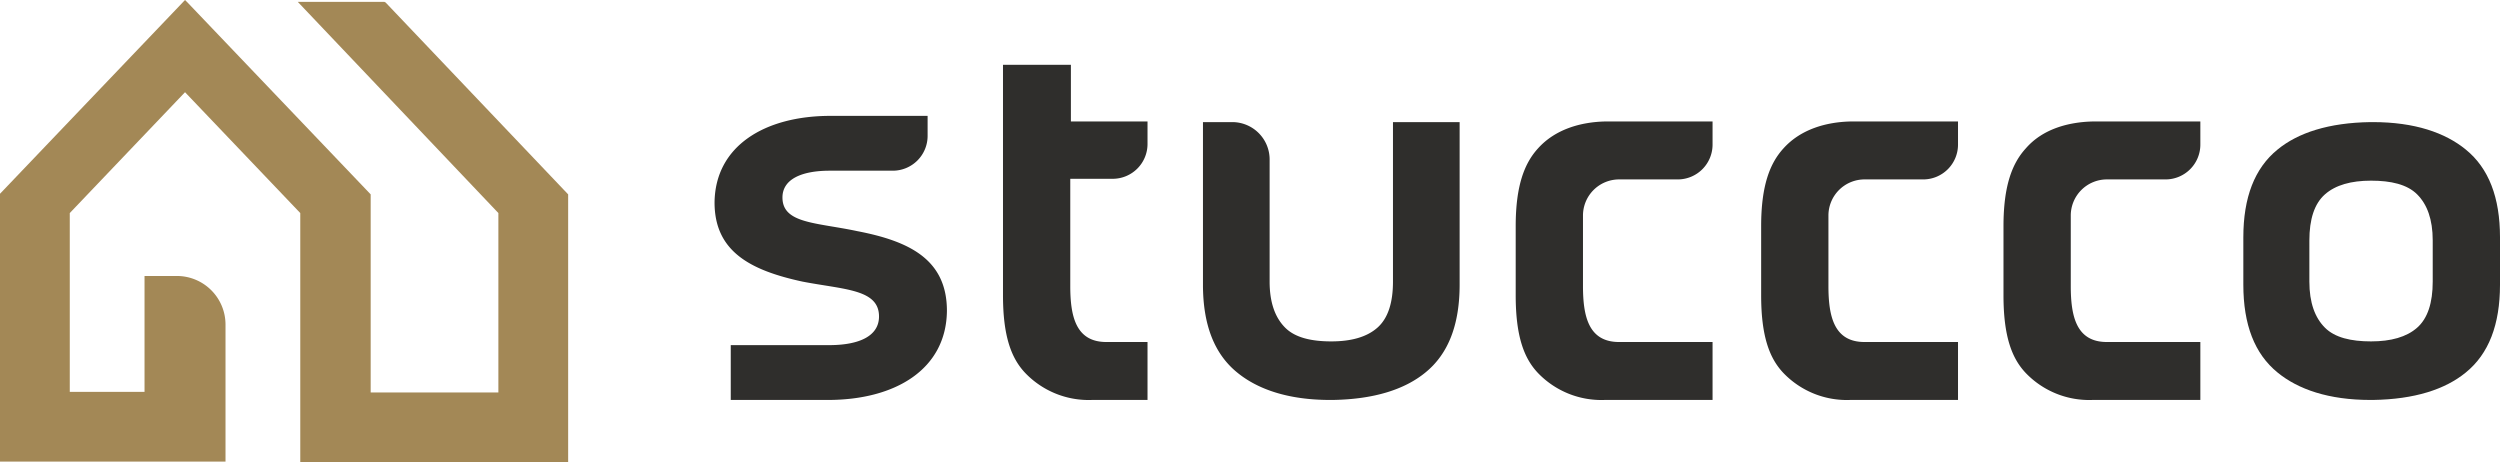
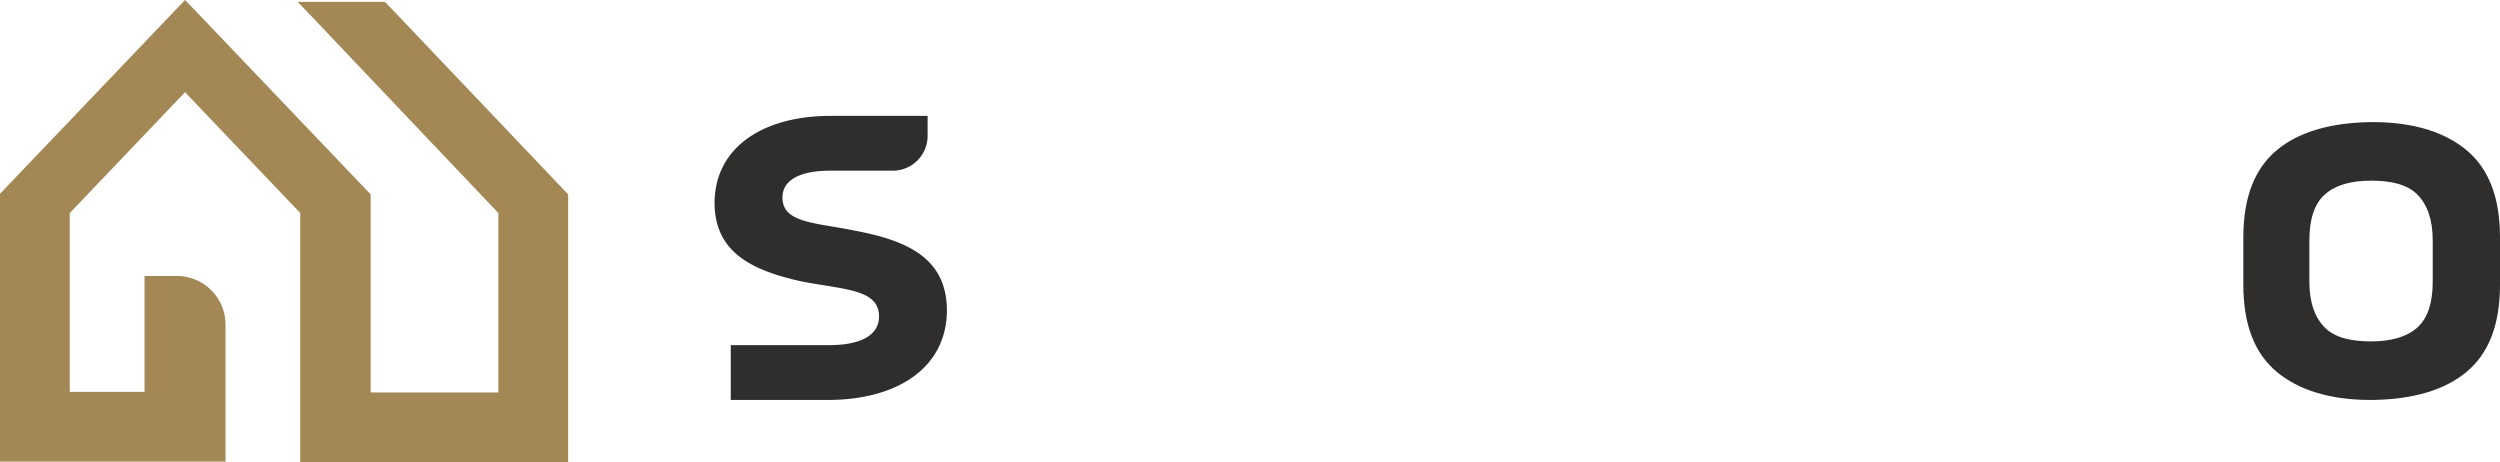
<svg xmlns="http://www.w3.org/2000/svg" id="Layer_1" data-name="Layer 1" viewBox="0 0 401.3 74.2">
  <defs>
    <style>.cls-1{fill:#a38856;}.cls-2{fill:#2f2e2c;}</style>
  </defs>
  <path class="cls-1" d="M61.9.4,61.7.3H47.8L80,34.2V63H59.5V31.2L30.1.4,29.7,0,.1,31l-.1.1v43H36.2v-22a7.81,7.81,0,0,0-7.8-7.8H23.2V62.9h-12V34.2L29.7,14.8,48.2,34.2v40h43v-43Z" />
-   <path class="cls-2" d="M223.6,45.2c0,3.4-.8,5.9-2.5,7.4s-4.2,2.2-7.4,2.2-5.8-.6-7.4-2.2-2.5-4-2.5-7.4V25.6a6,6,0,0,0-6-6h-4.7V45.7c0,6.4,1.8,11.1,5.5,14.1,3.3,2.7,8.2,4.4,14.9,4.4h.4c6.7-.1,11.6-1.7,14.9-4.4,3.7-3,5.5-7.7,5.5-14.1V19.6H223.6Z" />
  <path class="cls-2" d="M395.8,24c-3.3-2.7-8.2-4.4-14.9-4.4h-.4c-6.7.1-11.6,1.7-14.9,4.4-3.7,3-5.5,7.7-5.5,14.1v7.6c0,6.4,1.8,11.1,5.5,14.1,3.3,2.7,8.2,4.4,14.9,4.4h.4c6.7-.1,11.6-1.7,14.9-4.4,3.7-3,5.5-7.7,5.5-14.1V38.1C401.3,31.7,399.5,27,395.8,24Zm-5.3,15.5v5.7c0,3.4-.8,5.9-2.5,7.4s-4.2,2.2-7.4,2.2-5.8-.6-7.4-2.2-2.5-4-2.5-7.4V38.6c0-3.4.8-5.9,2.5-7.4s4.2-2.2,7.4-2.2,5.8.6,7.4,2.2,2.5,4,2.5,7.4Z" />
  <path class="cls-2" d="M137.6,37.1c-6.6-1.4-12-1.2-12-5.4,0-2.9,3-4.3,7.6-4.3h10.1a5.59,5.59,0,0,0,5.6-5.6V18.6H133.3c-10.5,0-18.5,4.8-18.6,13.9,0,7.9,5.8,10.9,14.1,12.7,6.7,1.3,12.3,1.2,12.3,5.6,0,3.1-3.1,4.6-8,4.6H117.3v8.8h15.6c10.8,0,19-4.9,19.1-14.3C152,41.6,145.9,38.7,137.6,37.1Z" />
-   <path class="cls-2" d="M171.7,10.4H161v37c0,6.5,1.3,10.1,3.6,12.5a14.1,14.1,0,0,0,10.7,4.3h8.9V54.9h-6.6c-4.9,0-5.8-4.1-5.8-9V28.7h6.8a5.59,5.59,0,0,0,5.6-5.6V19.5H171.9V10.4Z" />
-   <path class="cls-2" d="M246.9,23.8c-2.2,2.4-3.6,6-3.6,12.5V47.4c0,6.5,1.3,10.1,3.6,12.5a14.1,14.1,0,0,0,10.7,4.3h17.3V54.9h-15c-4.9,0-5.8-4.1-5.8-9V34.6a5.8,5.8,0,0,1,5.8-5.8h9.4a5.59,5.59,0,0,0,5.6-5.6V19.5H257.6C253.8,19.6,249.7,20.7,246.9,23.8Z" />
-   <path class="cls-2" d="M286.3,23.8c-2.2,2.4-3.6,6-3.6,12.5V47.4c0,6.5,1.3,10.1,3.6,12.5A14.1,14.1,0,0,0,297,64.2h17.3V54.9h-15c-4.9,0-5.8-4.1-5.8-9V34.6a5.8,5.8,0,0,1,5.8-5.8h9.4a5.59,5.59,0,0,0,5.6-5.6V19.5H297C293.2,19.6,289.1,20.7,286.3,23.8Z" />
-   <path class="cls-2" d="M325.2,23.8c-2.2,2.4-3.6,6-3.6,12.5V47.4c0,6.5,1.3,10.1,3.6,12.5a14.1,14.1,0,0,0,10.7,4.3h17.3V54.9h-15c-4.9,0-5.8-4.1-5.8-9V34.6a5.8,5.8,0,0,1,5.8-5.8h9.4a5.59,5.59,0,0,0,5.6-5.6V19.5H335.9C332,19.6,327.9,20.7,325.2,23.8Z" />
</svg>